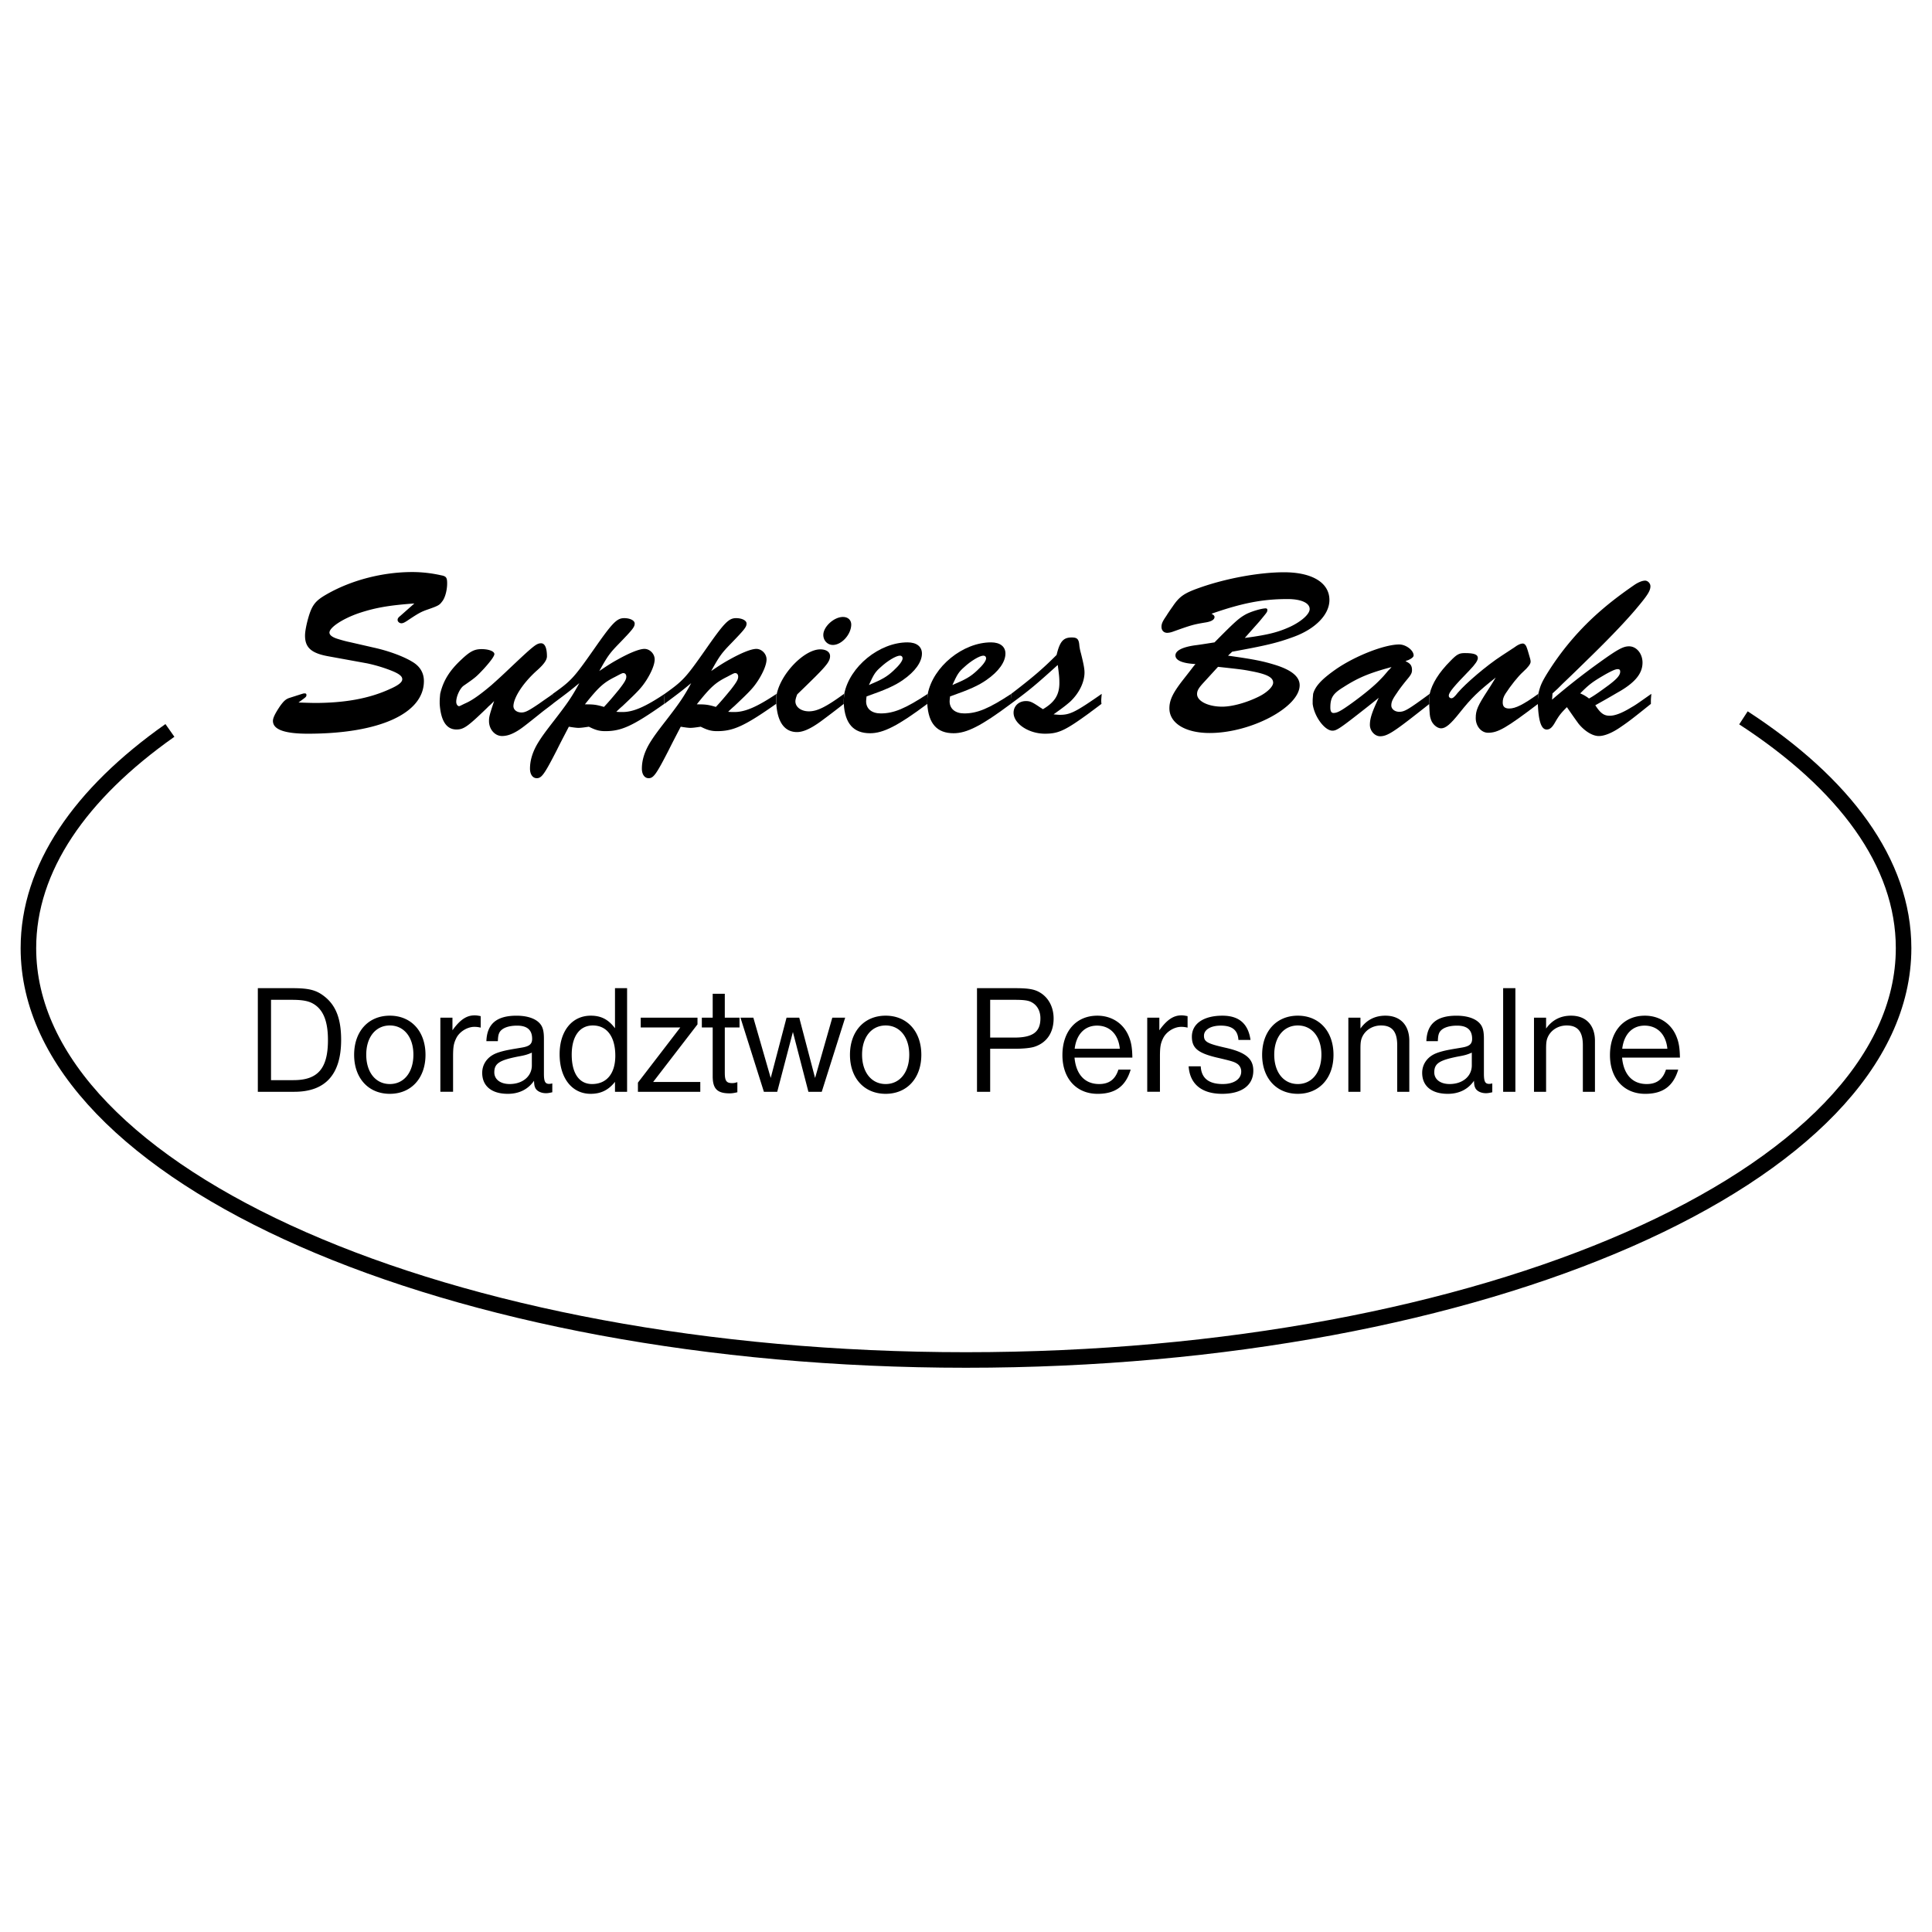
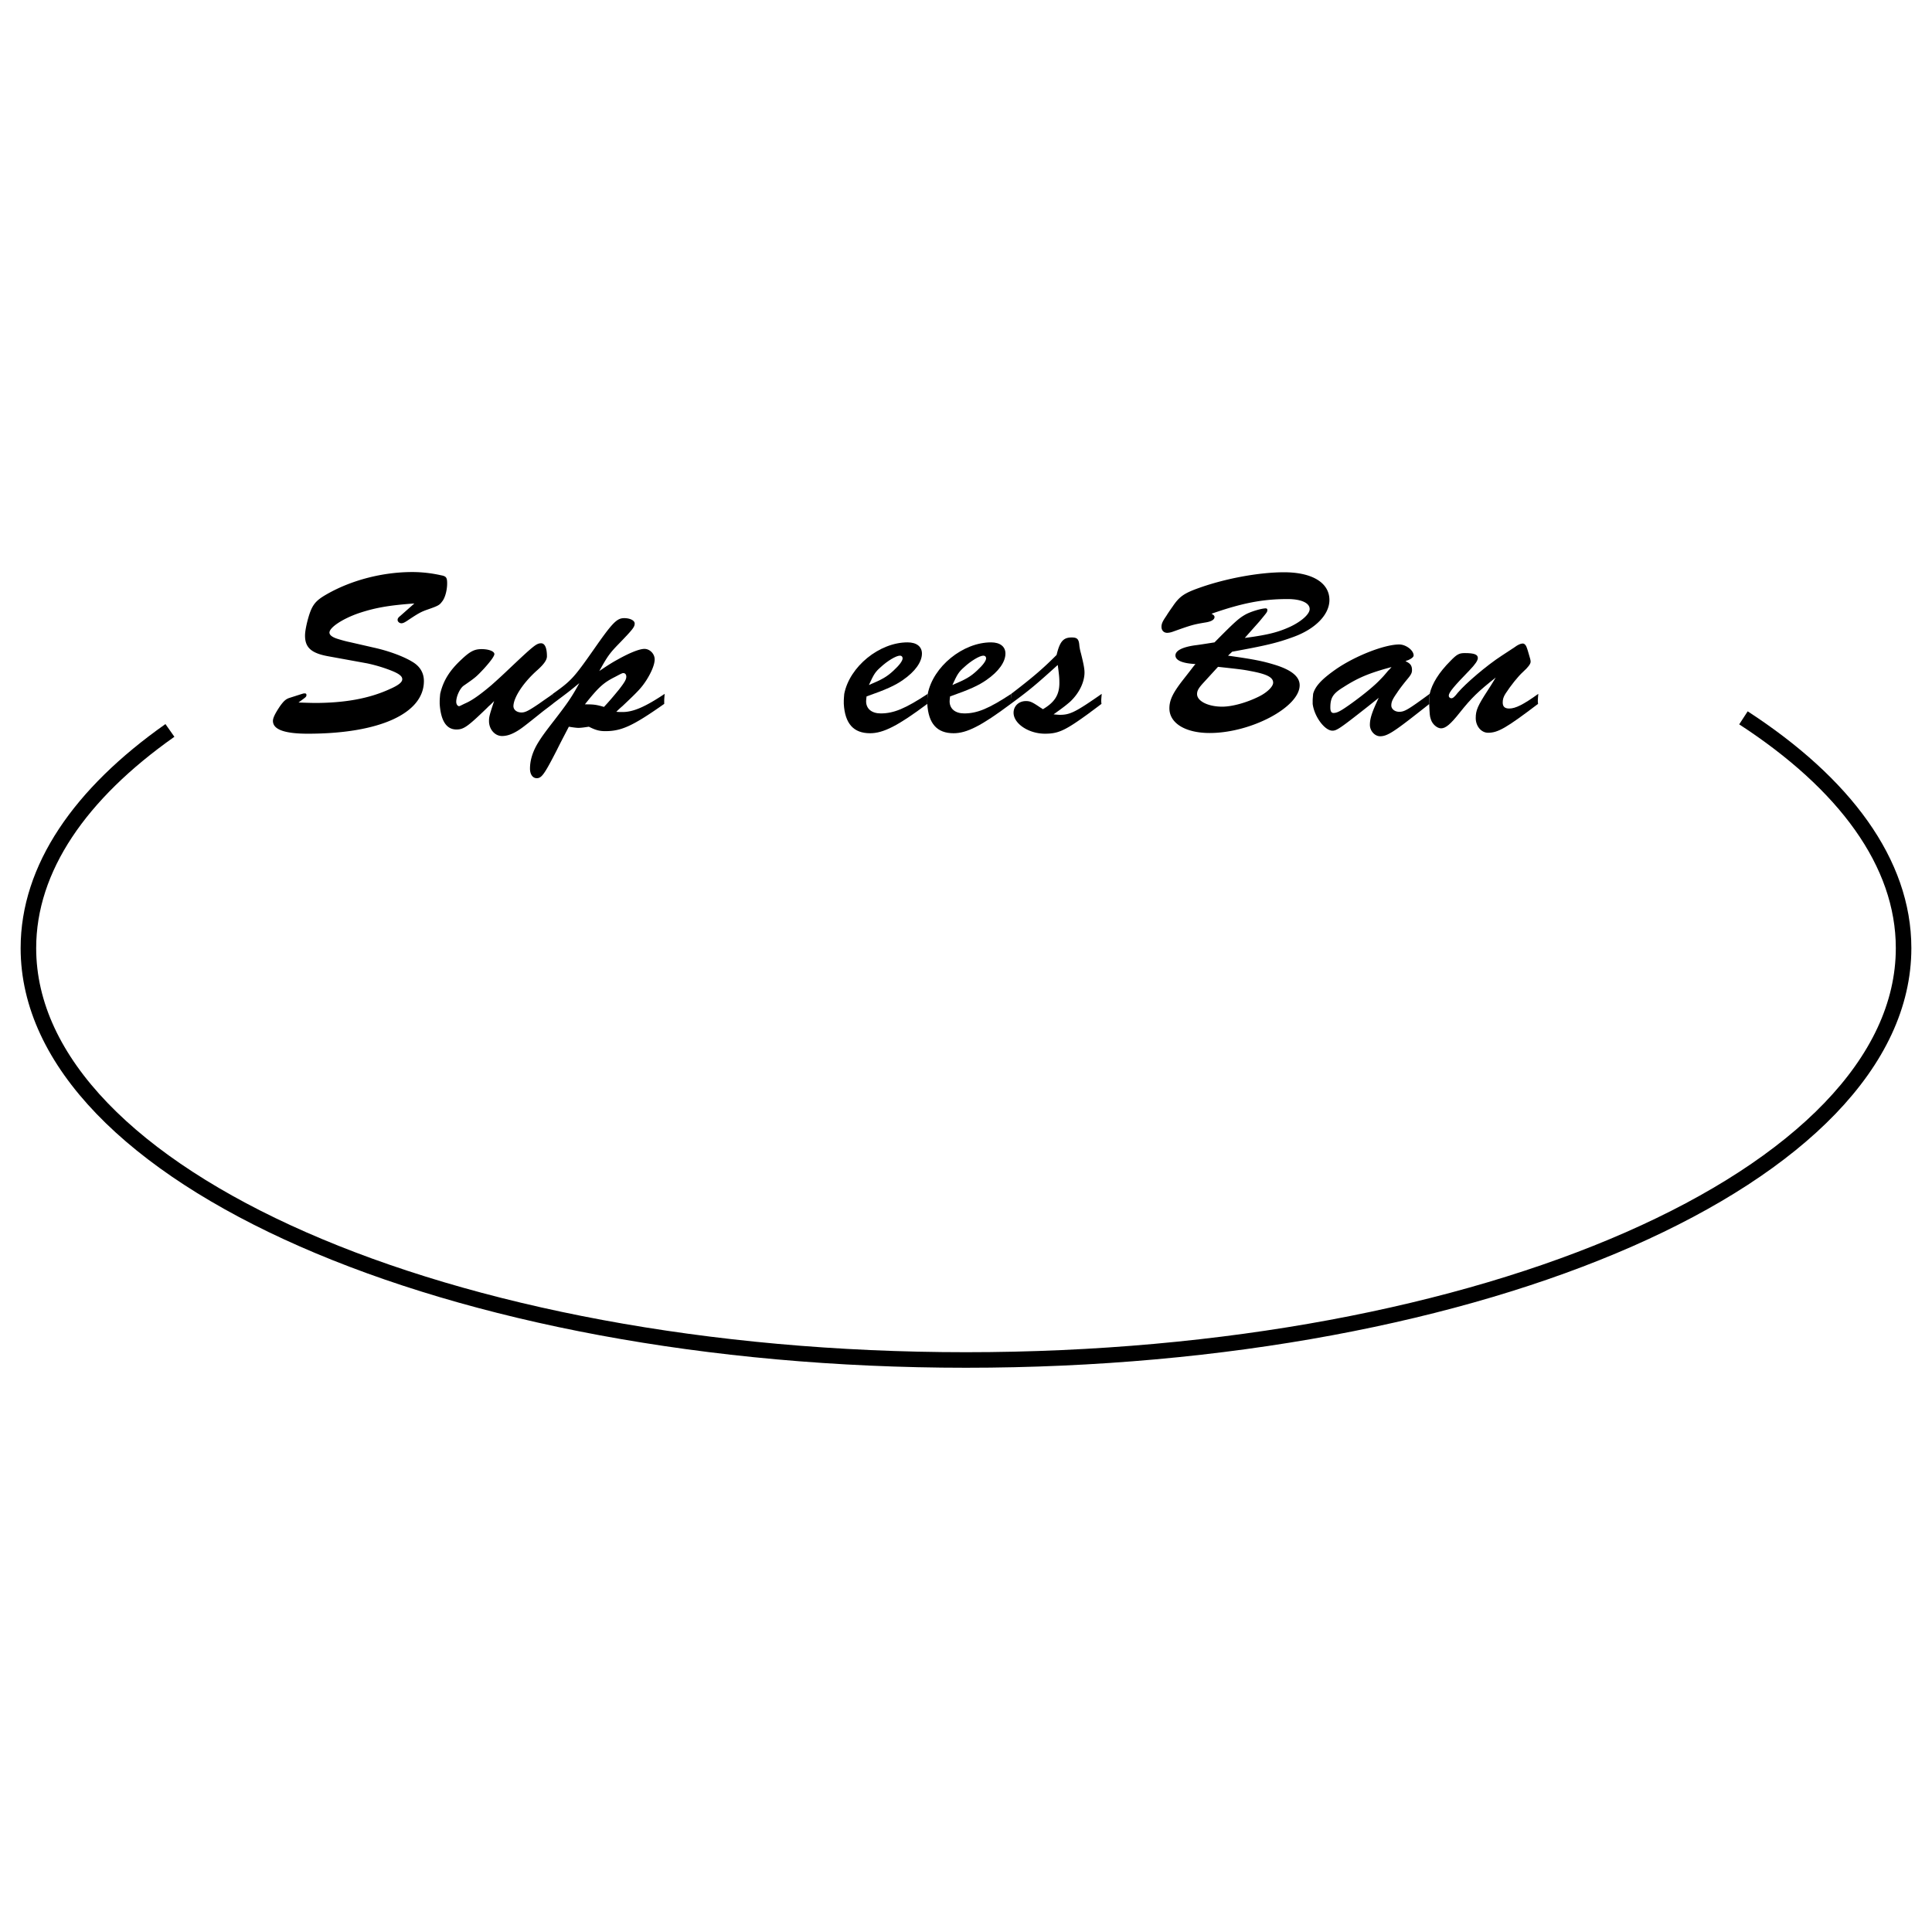
<svg xmlns="http://www.w3.org/2000/svg" width="2500" height="2500" viewBox="0 0 192.756 192.756">
  <path fill-rule="evenodd" clip-rule="evenodd" fill="#fff" d="M0 0h192.756v192.756H0V0z" />
  <path d="M16.953 72.875C8.005 79.177 2.834 86.621 2.834 94.594c0 22.695 41.882 41.091 93.543 41.091 51.663 0 93.544-18.396 93.544-41.091 0-8.511-5.891-16.417-15.977-22.975" fill="none" stroke="#000" stroke-width="1.551" stroke-miterlimit="2.613" />
  <path d="M41.341 60.208c-2.6.186-3.969.442-5.57.977-1.602.558-2.901 1.418-2.901 1.929 0 .232.255.442.742.604.511.163.952.279 1.3.349l2.437.558c1.462.326 2.971.883 3.853 1.441.72.442 1.091 1.093 1.091 1.883 0 3.231-4.433 5.253-11.581 5.253-2.321 0-3.481-.418-3.481-1.278 0-.302.231-.767.719-1.488.372-.511.581-.697.952-.813 1.532-.488 1.346-.441 1.509-.441.116 0 .162.046.162.163 0 .139-.046.186-.255.349l-.534.395a96.5 96.5 0 0 0 1.578.046c3.04 0 5.454-.441 7.496-1.371.905-.395 1.276-.698 1.276-1 0-.302-.325-.558-1.16-.883a15.207 15.207 0 0 0-2.344-.698l-3.83-.697c-1.717-.302-2.367-.86-2.367-2.068 0-.349.093-.907.278-1.604.395-1.441.719-1.859 1.903-2.534 2.483-1.418 5.593-2.208 8.54-2.208a13.3 13.3 0 0 1 2.855.325c.511.093.603.232.603.813 0 .674-.208 1.464-.51 1.813-.255.349-.372.418-1.439.79-.673.232-.952.396-2.065 1.139-.255.163-.395.232-.557.232-.186 0-.372-.163-.372-.326 0-.139.046-.232.279-.418l1.393-1.232zM43.87 69.877c0-.116.023-.372.047-.651.302-1.302.928-2.325 2.135-3.44.859-.814 1.3-1.023 1.996-1.023.743 0 1.3.232 1.276.511-.023.209-.371.697-1.044 1.441-.766.813-.812.86-2.019 1.696-.371.256-.743 1.069-.743 1.604 0 .233.116.418.278.442.046 0 .14-.047.279-.116.046-.023.232-.116.487-.232.604-.279 1.416-.86 2.483-1.767a59.85 59.85 0 0 0 1.694-1.558c2.506-2.371 2.785-2.603 3.249-2.603.371 0 .58.465.58 1.301 0 .349-.279.768-.952 1.372-1.369 1.208-2.344 2.673-2.39 3.556-.023.396.325.674.812.674.372 0 .719-.186 1.717-.86 1.253-.883 1.021-.697 1.416-1-.023.279-.047.511-.047.651 0 .093 0 .209.023.349-.418.325-.766.581-.975.744-1.996 1.604-2.112 1.673-2.507 1.929-.604.372-1.091.535-1.578.535-.719 0-1.299-.674-1.299-1.488 0-.418.046-.604.51-1.999l-.348.349-.186.163-.232.232c-1.88 1.813-2.274 2.092-2.994 2.092-.998 0-1.555-.86-1.671-2.557v-.347h.003z" fill-rule="evenodd" clip-rule="evenodd" />
  <path d="M66.269 70.226c-3.133 2.208-4.27 2.72-5.872 2.72-.58 0-.952-.093-1.647-.442-.465.07-.79.116-1.044.116-.186 0-.534-.046-.952-.116-.627 1.208-.79 1.511-1.23 2.394-1.207 2.348-1.485 2.743-1.973 2.743-.395 0-.673-.372-.673-.953 0-.86.278-1.744.859-2.673.325-.512.58-.884 1.555-2.139 1.346-1.744 1.764-2.348 2.506-3.719-1.021.837-1.021.837-2.668 2.069-.023-.14-.023-.256-.023-.349 0-.14.023-.372.046-.651 1.833-1.302 2.089-1.581 4.062-4.393 1.88-2.696 2.32-3.161 3.063-3.161.58 0 1.044.232 1.044.534 0 .349-.186.581-1.555 1.999-.952.977-1.161 1.278-1.973 2.743.858-.581 1.3-.86 1.856-1.162 1.207-.674 2.159-1.046 2.646-1.046.534 0 1.021.488 1.021 1.046 0 .488-.302 1.255-.835 2.092-.488.744-.789 1.069-2.391 2.58a9.137 9.137 0 0 0-.603.558c.278.023.417.023.626.023 1.068 0 2.251-.511 4.201-1.813-.023.279-.046.535-.046.651v.349zm-4.503-1.441c.557-.721.72-.999.72-1.278 0-.209-.116-.349-.278-.349-.117 0-.093-.023-.836.372-1.161.581-1.648 1.022-3.017 2.743.858 0 1.114.023 1.902.256.488-.512.975-1.093 1.509-1.744z" fill-rule="evenodd" clip-rule="evenodd" />
-   <path d="M77.431 70.226c-3.133 2.208-4.271 2.72-5.872 2.72-.58 0-.951-.093-1.647-.442-.464.07-.789.116-1.044.116-.186 0-.534-.046-.952-.116-.626 1.208-.789 1.511-1.23 2.394-1.207 2.348-1.485 2.743-1.973 2.743-.395 0-.673-.372-.673-.953 0-.86.278-1.744.859-2.673.325-.512.58-.884 1.555-2.139 1.346-1.744 1.764-2.348 2.507-3.719-1.021.837-1.021.837-2.669 2.069-.023-.14-.023-.256-.023-.349 0-.14.023-.372.046-.651 1.833-1.302 2.089-1.581 4.062-4.393 1.879-2.696 2.321-3.161 3.063-3.161.581 0 1.044.232 1.044.534 0 .349-.186.581-1.555 1.999-.952.977-1.161 1.278-1.973 2.743.859-.581 1.299-.86 1.856-1.162 1.207-.674 2.158-1.046 2.646-1.046.534 0 1.021.488 1.021 1.046 0 .488-.302 1.255-.835 2.092-.487.744-.789 1.069-2.391 2.58a9.359 9.359 0 0 0-.604.558c.279.023.418.023.626.023 1.068 0 2.251-.511 4.201-1.813-.023.279-.046.535-.046.651v.349h.001zm-4.502-1.441c.557-.721.719-.999.719-1.278 0-.209-.116-.349-.278-.349-.116 0-.093-.023-.835.372-1.161.581-1.648 1.022-3.017 2.743.859 0 1.114.023 1.903.256.487-.512.974-1.093 1.508-1.744zM84.184 70.226a96.156 96.156 0 0 1-2.321 1.767c-.998.721-1.741 1.046-2.344 1.046-1.23 0-1.949-.977-2.065-2.812v-.349c0-.116.023-.372.046-.651.441-2.069 2.762-4.44 4.34-4.44.581 0 .975.256.975.674 0 .465-.301.883-1.462 2.045a154.4 154.4 0 0 1-1.81 1.767c-.116.279-.186.535-.186.697 0 .581.581 1 1.346 1 .835 0 1.718-.441 3.504-1.743 0 .279-.023.558-.023.651v.348zm.743-7.856c-.046.976-.975 1.976-1.833 1.976-.534 0-.952-.441-.952-1 0-.837 1.114-1.836 2.019-1.79.487.023.789.349.766.814z" fill-rule="evenodd" clip-rule="evenodd" />
  <path d="M92.517 70.226c-2.924 2.185-4.386 2.929-5.709 2.929-1.648 0-2.506-.953-2.623-2.929v-.349c0-.116.023-.372.046-.651.534-2.72 3.504-5.137 6.312-5.137.905 0 1.439.418 1.439 1.116 0 .837-.673 1.79-1.88 2.626-.789.558-1.717.977-3.644 1.65-.023.232-.046.326-.046.488 0 .744.557 1.209 1.462 1.209 1.299 0 2.46-.488 4.688-1.953-.023.279-.046.511-.046.651v.35h.001zm-3.366-3.324c.604-.558.882-.953.905-1.208 0-.163-.092-.279-.279-.279-.371 0-1.253.534-1.902 1.139-.557.488-.697.721-1.184 1.79 1.323-.558 1.788-.814 2.46-1.442z" fill-rule="evenodd" clip-rule="evenodd" />
  <path d="M100.846 70.226c-2.924 2.185-4.386 2.929-5.708 2.929-1.648 0-2.507-.953-2.623-2.929v-.349c0-.116.023-.372.047-.651.534-2.72 3.504-5.137 6.312-5.137.904 0 1.439.418 1.439 1.116 0 .837-.674 1.79-1.881 2.626-.789.558-1.717.977-3.643 1.65-.023.232-.046.326-.046.488 0 .744.557 1.209 1.462 1.209 1.299 0 2.459-.488 4.688-1.953-.023.279-.047.511-.047.651v.35zm-3.366-3.324c.604-.558.883-.953.906-1.208 0-.163-.094-.279-.279-.279-.371 0-1.253.534-1.903 1.139-.557.488-.696.721-1.184 1.79 1.324-.558 1.788-.814 2.46-1.442z" fill-rule="evenodd" clip-rule="evenodd" />
  <path d="M100.844 69.877c0-.116.023-.372.047-.651 2.182-1.674 3.156-2.51 4.525-3.882.324-1.348.672-1.744 1.508-1.744.557 0 .719.163.766.837.023.186.07.442.162.767.232.93.35 1.488.35 1.883 0 .976-.535 2.069-1.416 2.906-.371.325-.719.604-1.672 1.278.256.023.512.047.627.047 1.021 0 1.578-.279 4.178-2.092-.023.279-.047.511-.047.651 0 .093 0 .209.023.349-1.322 1-1.045.767-1.113.837-2.484 1.812-3.156 2.138-4.525 2.138-1.625 0-3.133-1-3.133-2.092 0-.674.533-1.163 1.229-1.163.418 0 .627.093 1.416.628.07.046.162.093.279.186 1.184-.697 1.646-1.441 1.646-2.626 0-.512-.023-.744-.162-1.79-2.135 1.929-2.785 2.487-4.688 3.882v-.349zM122.52 65.415c2.621.372 3.457.534 4.803.953 1.578.511 2.344 1.162 2.344 1.999 0 2.185-4.85 4.765-8.98 4.765-2.414 0-4.016-.976-4.016-2.463 0-.814.348-1.535 1.322-2.79 1.277-1.627.836-1.093 1.277-1.627-1.322-.07-1.996-.372-1.996-.86 0-.465.65-.813 1.879-1 .559-.07.836-.116 2.02-.302 2.02-2.045 2.414-2.395 3.064-2.766.486-.279 1.531-.604 2.02-.628.115 0 .186.047.186.14 0 .232-.023.232-.768 1.139l-1.484 1.674c2.275-.302 3.318-.558 4.572-1.139 1.113-.535 1.879-1.232 1.902-1.72.023-.627-.836-1.022-2.205-1.022-2.482 0-4.525.395-7.588 1.464.209.116.301.209.301.325 0 .256-.301.442-.834.535-1.254.209-1.439.256-3.32.93a1.83 1.83 0 0 1-.557.116c-.348 0-.58-.232-.58-.604 0-.302.115-.558.488-1.092.021-.047.277-.442.625-.93.674-1 1.139-1.325 2.646-1.859 2.668-.953 6.012-1.558 8.471-1.558 2.809 0 4.525 1.046 4.525 2.766 0 1.465-1.416 2.906-3.619 3.696-1.648.604-2.785.86-6.082 1.464l-.416.394zm-2.508 2.765c-.441.488-.58.744-.58 1.069 0 .697 1.09 1.255 2.506 1.255.998 0 2.438-.395 3.691-1.023.789-.395 1.393-.976 1.393-1.371 0-.535-.627-.86-2.275-1.162-.719-.14-.904-.163-3.225-.418l-1.51 1.65zM130.965 69.877c0-.116.023-.372.047-.651.209-.767.859-1.464 2.252-2.441 1.902-1.325 4.85-2.487 6.334-2.487.674 0 1.439.581 1.439 1.092 0 .163-.209.325-.58.488-.047 0-.139.046-.232.093.488.209.65.442.65.883 0 .279-.092.465-.465.907-.23.279-.719.883-1.021 1.348-.439.627-.578.906-.578 1.279 0 .348.348.627.787.627.535 0 .883-.209 3.041-1.79-.023.279-.047.511-.047.651 0 .069 0 .209.023.349-.441.349-.766.604-.975.767-2.6 2.046-3.248 2.464-3.945 2.464-.533 0-1.021-.534-1.021-1.139 0-.651.232-1.325.883-2.696l-.697.558-.557.442c-2.6 2.046-2.947 2.278-3.365 2.278-.766 0-1.811-1.395-1.973-2.673v-.349zm7.867-3.324c-2.25.604-3.342 1.069-4.826 2.022-1.021.627-1.277 1.046-1.277 2.022 0 .395.117.558.371.534.35-.023.697-.209 1.766-.976 1.16-.837 2.297-1.767 2.854-2.371.256-.256.441-.465.766-.86l.186-.186.16-.185z" fill-rule="evenodd" clip-rule="evenodd" />
  <path d="M152.432 64.926c.256.837.279.953.279 1.093 0 .232-.256.558-.766 1.022s-1.207 1.348-1.74 2.162c-.209.326-.279.581-.279.883 0 .418.209.604.65.604.627 0 1.416-.396 2.9-1.464-.023.279-.047.511-.047.651 0 .069 0 .209.023.349-3.156 2.394-3.99 2.882-4.988 2.882-.674 0-1.23-.65-1.23-1.464 0-.767.186-1.209 1.184-2.743.186-.278.463-.721.812-1.302-1.764 1.395-2.414 2.022-3.598 3.51-.906 1.139-1.393 1.558-1.857 1.558-.395 0-.881-.419-1.021-.907-.115-.326-.115-.488-.162-1.534v-.349c0-.116.023-.372.047-.651.232-1.023.928-2.139 2.066-3.278.648-.674.881-.79 1.438-.79.93 0 1.301.14 1.301.488 0 .256-.256.627-.812 1.208-1.578 1.627-2.09 2.231-2.09 2.557 0 .139.117.255.256.255.162 0 .326-.139.65-.558.789-.93 2.877-2.72 4.387-3.696.695-.465 1.205-.791 1.275-.837.303-.232.604-.372.812-.372.186 0 .348.186.441.512l.069.211z" fill-rule="evenodd" clip-rule="evenodd" />
-   <path d="M164.711 70.226c-1.74 1.395-2.182 1.743-2.971 2.278-.859.604-1.648.93-2.229.93-.627 0-1.414-.488-2.02-1.232-.301-.418-.393-.535-1.16-1.65-.604.604-.789.837-1.205 1.558-.279.488-.512.674-.812.674-.535 0-.812-.813-.883-2.557v-.349c0-.116.023-.372.047-.651.186-.767.301-1.046.719-1.767a27.334 27.334 0 0 1 5.641-6.648c.998-.86 2.088-1.674 3.271-2.487.395-.255.766-.395 1.021-.395.277 0 .533.279.533.558 0 .441-.277.883-1.23 2.022-.951 1.163-2.621 2.929-4.641 4.905-.812.79-1.508 1.487-2.9 2.812l-.488.488-.51.465-.047.627a68.179 68.179 0 0 1 4.734-3.719c1.811-1.302 2.367-1.604 2.947-1.604.742 0 1.346.72 1.346 1.627 0 1.046-.695 1.929-2.229 2.836-.695.395-.857.511-2.482 1.417.512.791.859 1.046 1.439 1.046.533 0 1.252-.279 2.158-.837.463-.256.766-.488 1.996-1.348-.023.279-.047.535-.047.651v.35h.002zm-6.174-.535c.512-.279 1.092-.697 1.949-1.325.836-.628 1.16-1 1.16-1.349 0-.186-.068-.255-.254-.255-.209 0-.535.139-1.207.511-1.322.767-1.625 1-2.529 1.906a3.7 3.7 0 0 1 .881.512zM25.725 98.59h3.451c1.702 0 2.429.201 3.265.883 1.099.9 1.594 2.232 1.594 4.279 0 3.439-1.563 5.176-4.674 5.176h-3.637V98.59h.001zm3.559 9.176c2.43 0 3.436-1.162 3.436-3.998 0-1.906-.479-3.07-1.501-3.643-.464-.264-1.083-.373-2.104-.373H27.04v8.014h2.244zM42.452 105.24c0 2.324-1.424 3.891-3.56 3.891s-3.56-1.566-3.56-3.891c0-2.342 1.424-3.906 3.56-3.906s3.56 1.564 3.56 3.906zm-5.912-.015c0 1.766.944 2.93 2.353 2.93s2.352-1.164 2.352-2.93c0-1.752-.944-2.914-2.352-2.914s-2.353 1.162-2.353 2.914zM45.142 102.791c.758-1.055 1.409-1.488 2.213-1.488.17 0 .294.016.604.078v1.146a2.516 2.516 0 0 0-.635-.078c-.712 0-1.501.496-1.811 1.146-.248.512-.31.854-.31 1.846v3.486h-1.269v-7.393h1.207v1.257h.001zM55.105 108.975c-.279.062-.433.094-.634.094-.511 0-.96-.232-1.083-.574-.062-.139-.092-.264-.108-.666-.588.852-1.486 1.303-2.616 1.303-1.61 0-2.554-.775-2.554-2.094 0-.76.402-1.426 1.099-1.812.325-.188.944-.373 1.625-.496.309-.062.728-.125 1.253-.217.743-.125 1.005-.357 1.005-.869 0-.883-.495-1.316-1.501-1.316-.928 0-1.594.277-1.795.758-.077.188-.108.373-.124.791h-1.145c.062-1.721 1.021-2.541 3.002-2.541.913 0 1.656.201 2.135.588.449.373.604.807.604 1.705v3.488c0 .791.124 1.023.526 1.023.078 0 .186-.016.31-.047v.882h.001zm-2.043-3.954c-.433.188-.666.264-1.377.389-1.872.371-2.368.697-2.368 1.58 0 .699.604 1.164 1.532 1.164 1.3 0 2.213-.775 2.213-1.861v-1.272zM62.565 98.59v10.338h-1.207v-.992c-.65.822-1.408 1.195-2.43 1.195-1.857 0-3.095-1.566-3.095-3.953 0-2.311 1.238-3.844 3.111-3.844 1.036 0 1.764.387 2.414 1.256v-4h1.207zm-5.525 6.635c0 1.859.743 2.93 2.027 2.93 1.455 0 2.322-1.039 2.322-2.822 0-1.906-.836-3.021-2.244-3.021-1.315-.001-2.105 1.083-2.105 2.913zM69.589 102.201l-4.426 5.75h4.705v.977h-6.222v-.914l4.225-5.502h-3.946v-.977h5.664v.666zM73.783 101.535v.977h-1.47v4.51c0 .807.155 1.039.728 1.039.17 0 .278-.016.526-.094v1.008c-.341.078-.526.109-.774.109-1.238 0-1.687-.465-1.687-1.705v-4.867h-1.083v-.977h1.083v-2.387h1.207v2.387h1.47zM76.895 107.549l1.578-6.014h1.269l1.579 6.014 1.718-6.014h1.284l-2.337 7.393h-1.331l-1.547-5.967-1.564 5.967h-1.33l-2.337-7.393h1.285l1.733 6.014zM91.921 105.24c0 2.324-1.424 3.891-3.56 3.891s-3.56-1.566-3.56-3.891c0-2.342 1.424-3.906 3.56-3.906s3.56 1.564 3.56 3.906zm-5.912-.015c0 1.766.944 2.93 2.353 2.93s2.353-1.164 2.353-2.93c0-1.752-.944-2.914-2.353-2.914s-2.353 1.162-2.353 2.914zM98.789 108.928h-1.314V98.59h3.791c1.254 0 1.873.094 2.383.373.93.494 1.471 1.486 1.471 2.65 0 1.41-.682 2.418-1.904 2.82-.371.123-1.098.201-1.918.201H98.79v4.294h-.001zm2.399-5.408c1.857 0 2.615-.559 2.615-1.922 0-.791-.371-1.396-1.021-1.674-.309-.125-.758-.172-1.562-.172h-2.43v3.768h2.398zM107.205 105.518c.154 1.689 1.037 2.637 2.461 2.637.99 0 1.609-.465 1.918-1.441h1.223c-.494 1.658-1.531 2.418-3.297 2.418-2.119 0-3.512-1.535-3.512-3.861 0-2.387 1.377-3.936 3.482-3.936 1.469 0 2.66.805 3.172 2.139.217.543.311 1.115.324 2.045h-5.771v-.001zm4.52-.883c-.141-1.441-1.006-2.309-2.275-2.309-1.223 0-2.059.867-2.229 2.309h4.504zM115.668 102.791c.758-1.055 1.408-1.488 2.213-1.488.17 0 .293.016.604.078v1.146a2.521 2.521 0 0 0-.635-.078c-.713 0-1.502.496-1.811 1.146-.248.512-.311.854-.311 1.846v3.486h-1.268v-7.393h1.207v1.257h.001zM123.557 103.752c-.061-.977-.619-1.426-1.764-1.426-.99 0-1.672.402-1.672 1.006 0 .605.326.791 2.182 1.209 1.982.451 2.74 1.086 2.74 2.279 0 1.457-1.145 2.311-3.111 2.311-2.027 0-3.219-.963-3.342-2.744h1.207c.062 1.178.789 1.768 2.197 1.768 1.115 0 1.842-.496 1.842-1.24a.912.912 0 0 0-.387-.775c-.311-.201-.48-.264-2.09-.637-1.857-.449-2.445-.945-2.445-2.076 0-1.287 1.16-2.092 3.049-2.092 1.641 0 2.568.789 2.801 2.418h-1.207v-.001zM133.043 105.24c0 2.324-1.424 3.891-3.561 3.891-2.135 0-3.559-1.566-3.559-3.891 0-2.342 1.424-3.906 3.559-3.906 2.137 0 3.561 1.564 3.561 3.906zm-5.912-.015c0 1.766.943 2.93 2.352 2.93 1.41 0 2.354-1.164 2.354-2.93 0-1.752-.943-2.914-2.354-2.914-1.409 0-2.352 1.162-2.352 2.914zM135.732 102.619c.604-.852 1.439-1.285 2.492-1.285 1.486 0 2.383.945 2.383 2.51v5.084H139.4v-4.648c0-1.35-.51-1.969-1.609-1.969-.881 0-1.641.496-1.934 1.27-.094.264-.125.512-.125 1.07v4.277h-1.207v-7.393h1.207v1.084zM148.885 108.975c-.277.062-.434.094-.635.094-.51 0-.959-.232-1.082-.574-.062-.139-.094-.264-.109-.666-.588.852-1.484 1.303-2.615 1.303-1.609 0-2.553-.775-2.553-2.094 0-.76.402-1.426 1.098-1.812.326-.188.945-.373 1.625-.496.311-.062.729-.125 1.254-.217.742-.125 1.006-.357 1.006-.869 0-.883-.494-1.316-1.5-1.316-.93 0-1.596.277-1.797.758-.076.188-.107.373-.123.791h-1.145c.061-1.721 1.021-2.541 3.002-2.541.912 0 1.656.201 2.135.588.449.373.604.807.604 1.705v3.488c0 .791.125 1.023.527 1.023.076 0 .186-.016.309-.047v.882h-.001zm-2.043-3.954c-.434.188-.664.264-1.377.389-1.873.371-2.367.697-2.367 1.58 0 .699.604 1.164 1.531 1.164 1.301 0 2.213-.775 2.213-1.861v-1.272zM151.191 108.928h-1.222V98.59h1.222v10.338zM154.254 102.619c.604-.852 1.439-1.285 2.492-1.285 1.486 0 2.383.945 2.383 2.51v5.084h-1.207v-4.648c0-1.35-.51-1.969-1.609-1.969-.883 0-1.641.496-1.934 1.27-.094.264-.125.512-.125 1.07v4.277h-1.207v-7.393h1.207v1.084zM161.834 105.518c.156 1.689 1.037 2.637 2.461 2.637.99 0 1.609-.465 1.92-1.441h1.223c-.496 1.658-1.533 2.418-3.297 2.418-2.119 0-3.514-1.535-3.514-3.861 0-2.387 1.379-3.936 3.482-3.936 1.471 0 2.662.805 3.174 2.139.217.543.309 1.115.324 2.045h-5.773v-.001zm4.52-.883c-.139-1.441-1.006-2.309-2.275-2.309-1.223 0-2.057.867-2.229 2.309h4.504z" fill-rule="evenodd" clip-rule="evenodd" />
</svg>